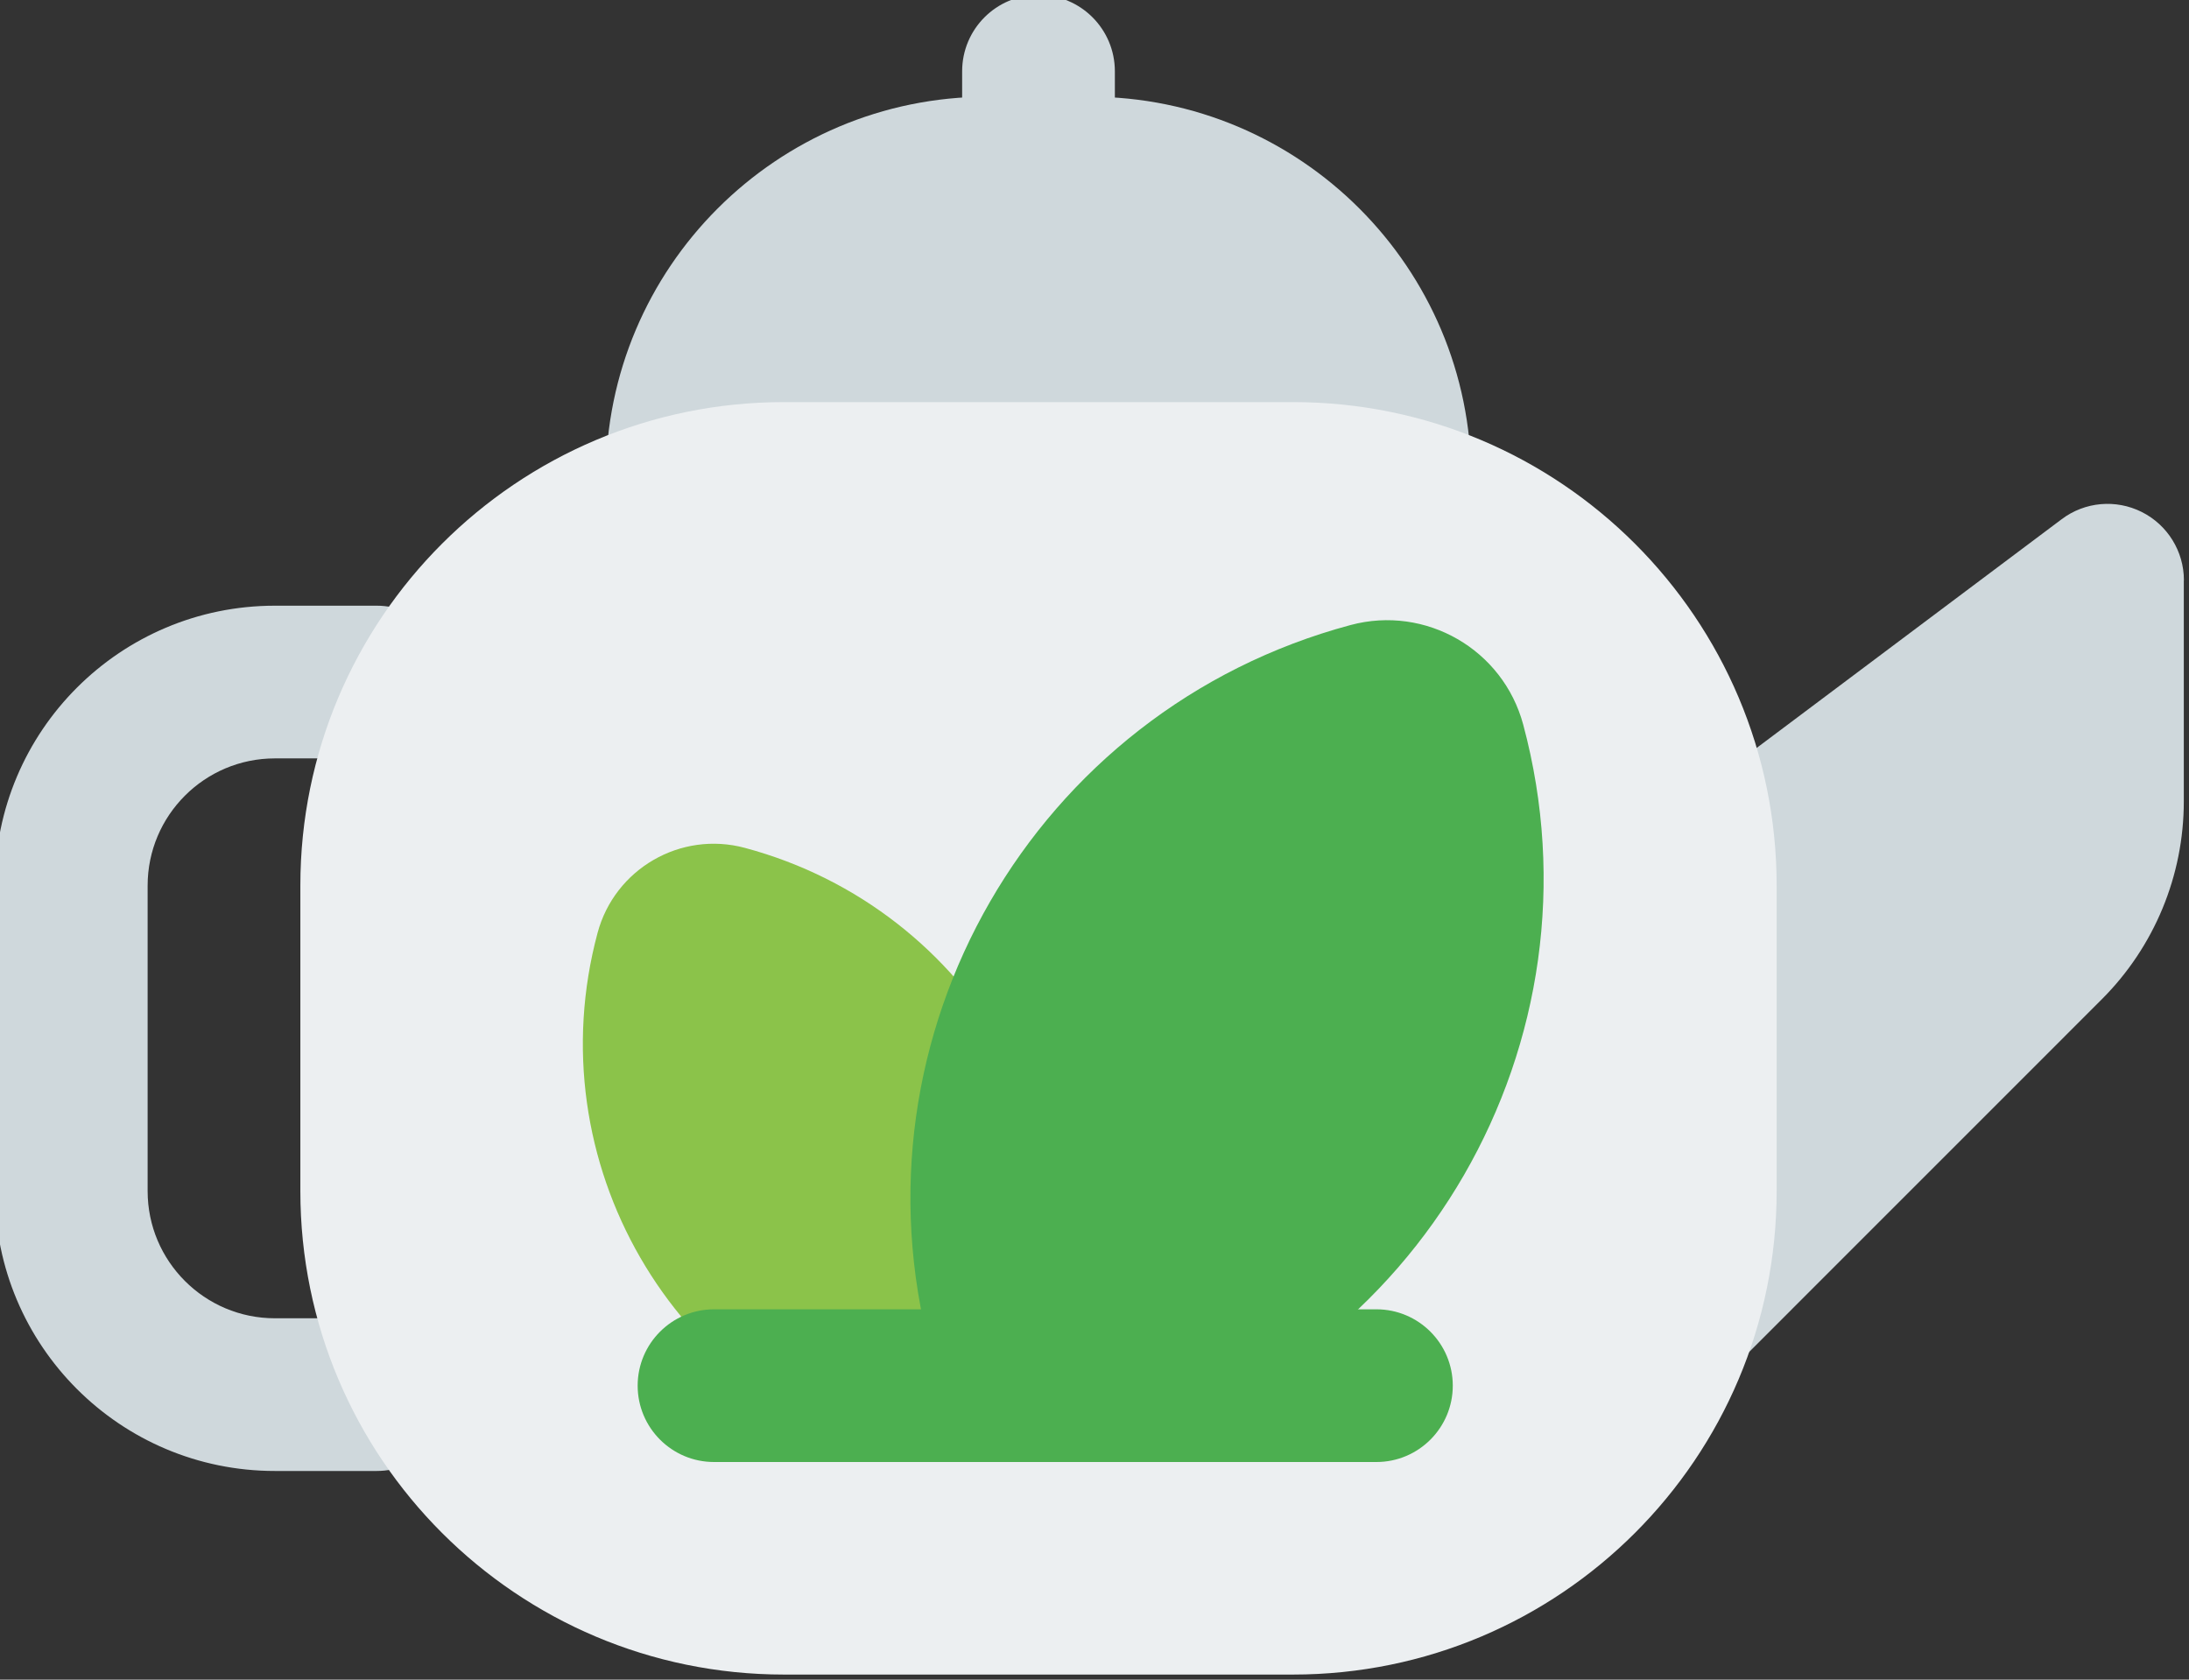
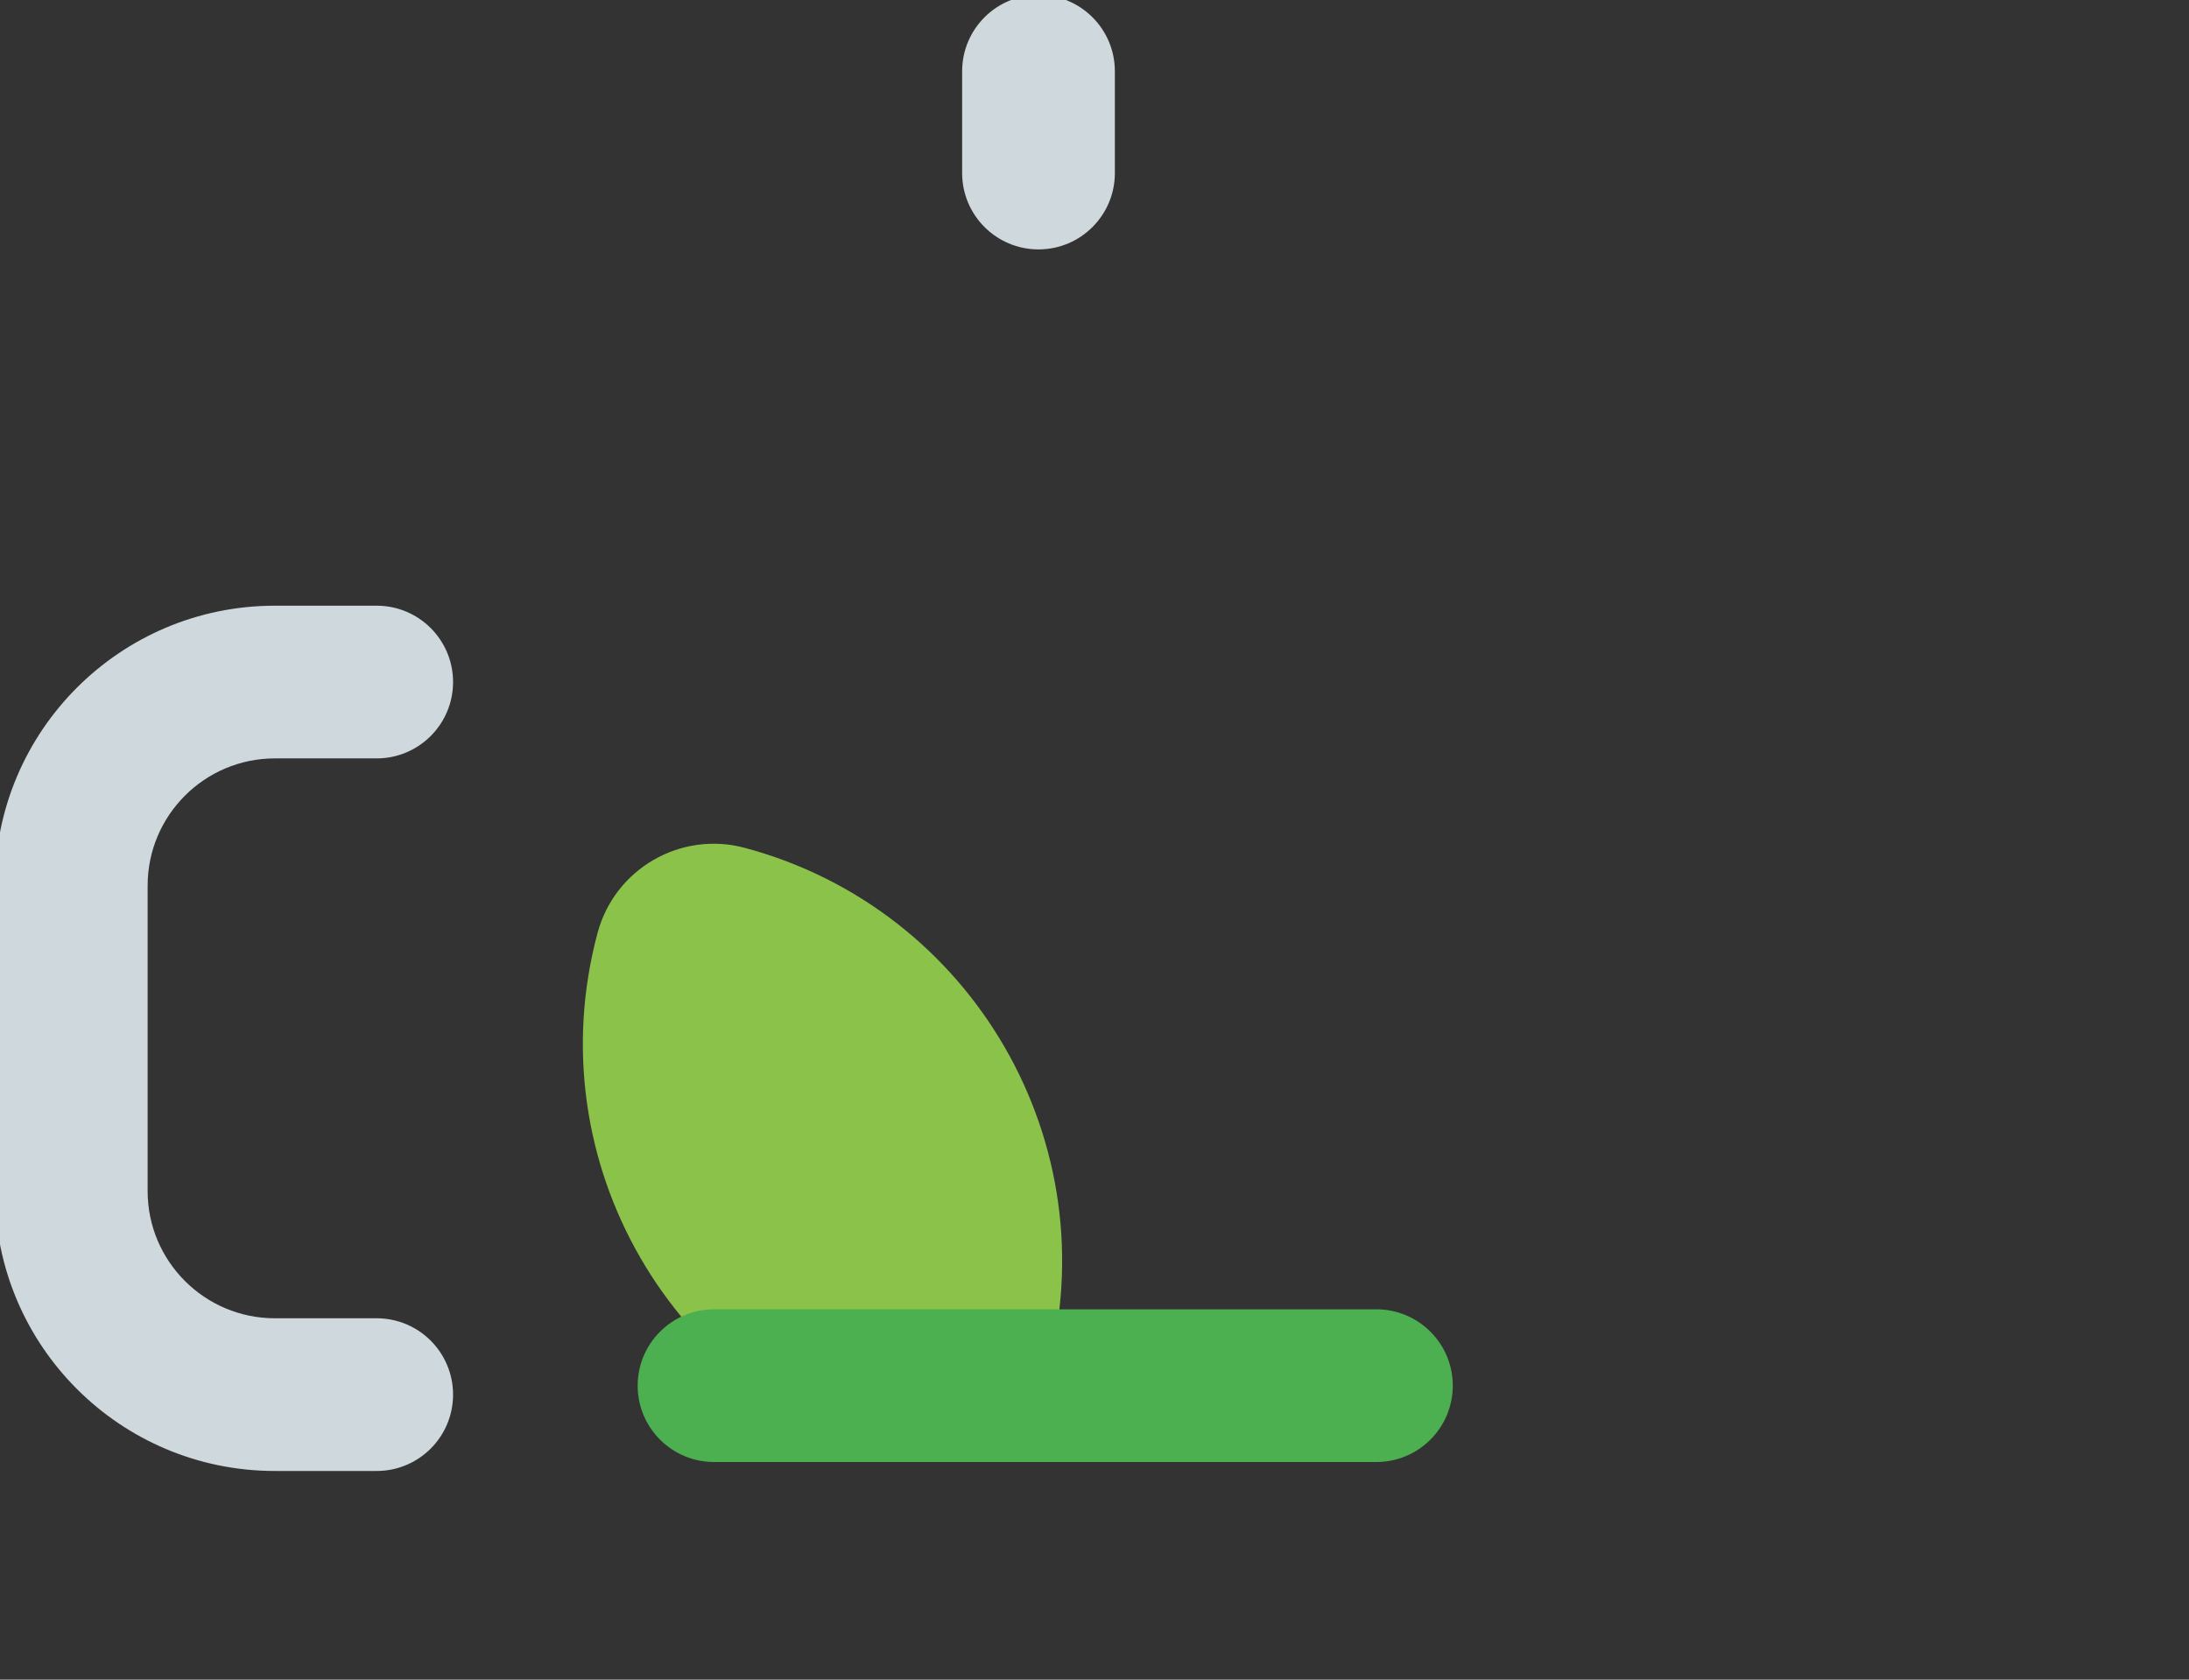
<svg xmlns="http://www.w3.org/2000/svg" height="16.5" preserveAspectRatio="xMidYMid meet" version="1.0" viewBox="1.3 3.8 21.5 16.5" width="21.5" zoomAndPan="magnify">
  <rect x="1.3" y="3.8" width="21.5" height="16.5" fill="#333333" stroke="none" />
  <g fill="#CFD8DC" id="change1_1">
-     <path d="M11,4.75c-2.071,0 -3.75,1.679 -3.75,3.75c0,0.414 0.336,0.75 0.75,0.75h7v-0.75h0.75c0,-2.071 -1.679,-3.75 -3.75,-3.75h-1Z" />
    <path d="M1.25,12.5c0,-1.519 1.231,-2.75 2.75,-2.75h1c0.414,0 0.75,0.336 0.75,0.75c0,0.414 -0.336,0.75 -0.75,0.75h-1c-0.69,0 -1.25,0.56 -1.25,1.25v3c0,0.69 0.56,1.25 1.25,1.25h1c0.414,0 0.75,0.336 0.75,0.75c0,0.414 -0.336,0.75 -0.75,0.75h-1c-1.519,0 -2.75,-1.231 -2.75,-2.75v-3Z" fill-rule="evenodd" />
    <path d="M11.5,3.75c0.414,0 0.75,0.336 0.75,0.75v1c0,0.414 -0.336,0.75 -0.75,0.75c-0.414,0 -0.75,-0.336 -0.75,-0.75v-1c0,-0.414 0.336,-0.75 0.75,-0.75Z" fill-rule="evenodd" />
-     <path d="M22.75,9.5c0,-0.284 -0.161,-0.544 -0.415,-0.671c-0.254,-0.127 -0.558,-0.1 -0.785,0.071l-4.3,3.225v6.186l4.694,-4.695c0.516,-0.516 0.805,-1.215 0.805,-1.944v-2.172Z" />
  </g>
  <g id="change2_1">
-     <path d="M9,7.75c-2.623,0 -4.75,2.127 -4.75,4.75v3c0,2.623 2.127,4.75 4.75,4.75h5c2.623,0 4.75,-2.127 4.75,-4.75v-3c0,-2.623 -2.127,-4.75 -4.75,-4.75h-5Z" fill="#ECEFF1" />
-   </g>
+     </g>
  <g id="change3_1">
    <path d="M7.169,12.965c-0.601,2.242 0.73,4.547 2.972,5.148c0.63,0.169 1.278,-0.205 1.447,-0.836c0.601,-2.242 -0.73,-4.547 -2.972,-5.148c-0.63,-0.169 -1.278,0.205 -1.447,0.836Z" fill="#8BC34A" />
  </g>
  <g id="change4_1">
    <path d="M7.563,17.412c0,-0.414 0.336,-0.75 0.75,-0.75h6.506c0.414,0 0.75,0.336 0.75,0.75c0,0.414 -0.336,0.75 -0.75,0.75h-6.506c-0.414,0 -0.75,-0.336 -0.75,-0.75Z" fill="#4CAF50" fill-rule="evenodd" />
  </g>
  <g id="change4_2">
-     <path d="M16.261,10.919c0.834,3.11 -1.012,6.307 -4.123,7.141c-0.739,0.198 -1.498,-0.24 -1.696,-0.979c-0.833,-3.11 1.012,-6.307 4.123,-7.141c0.739,-0.198 1.498,0.24 1.696,0.979Z" fill="#4CAF50" />
-   </g>
+     </g>
</svg>